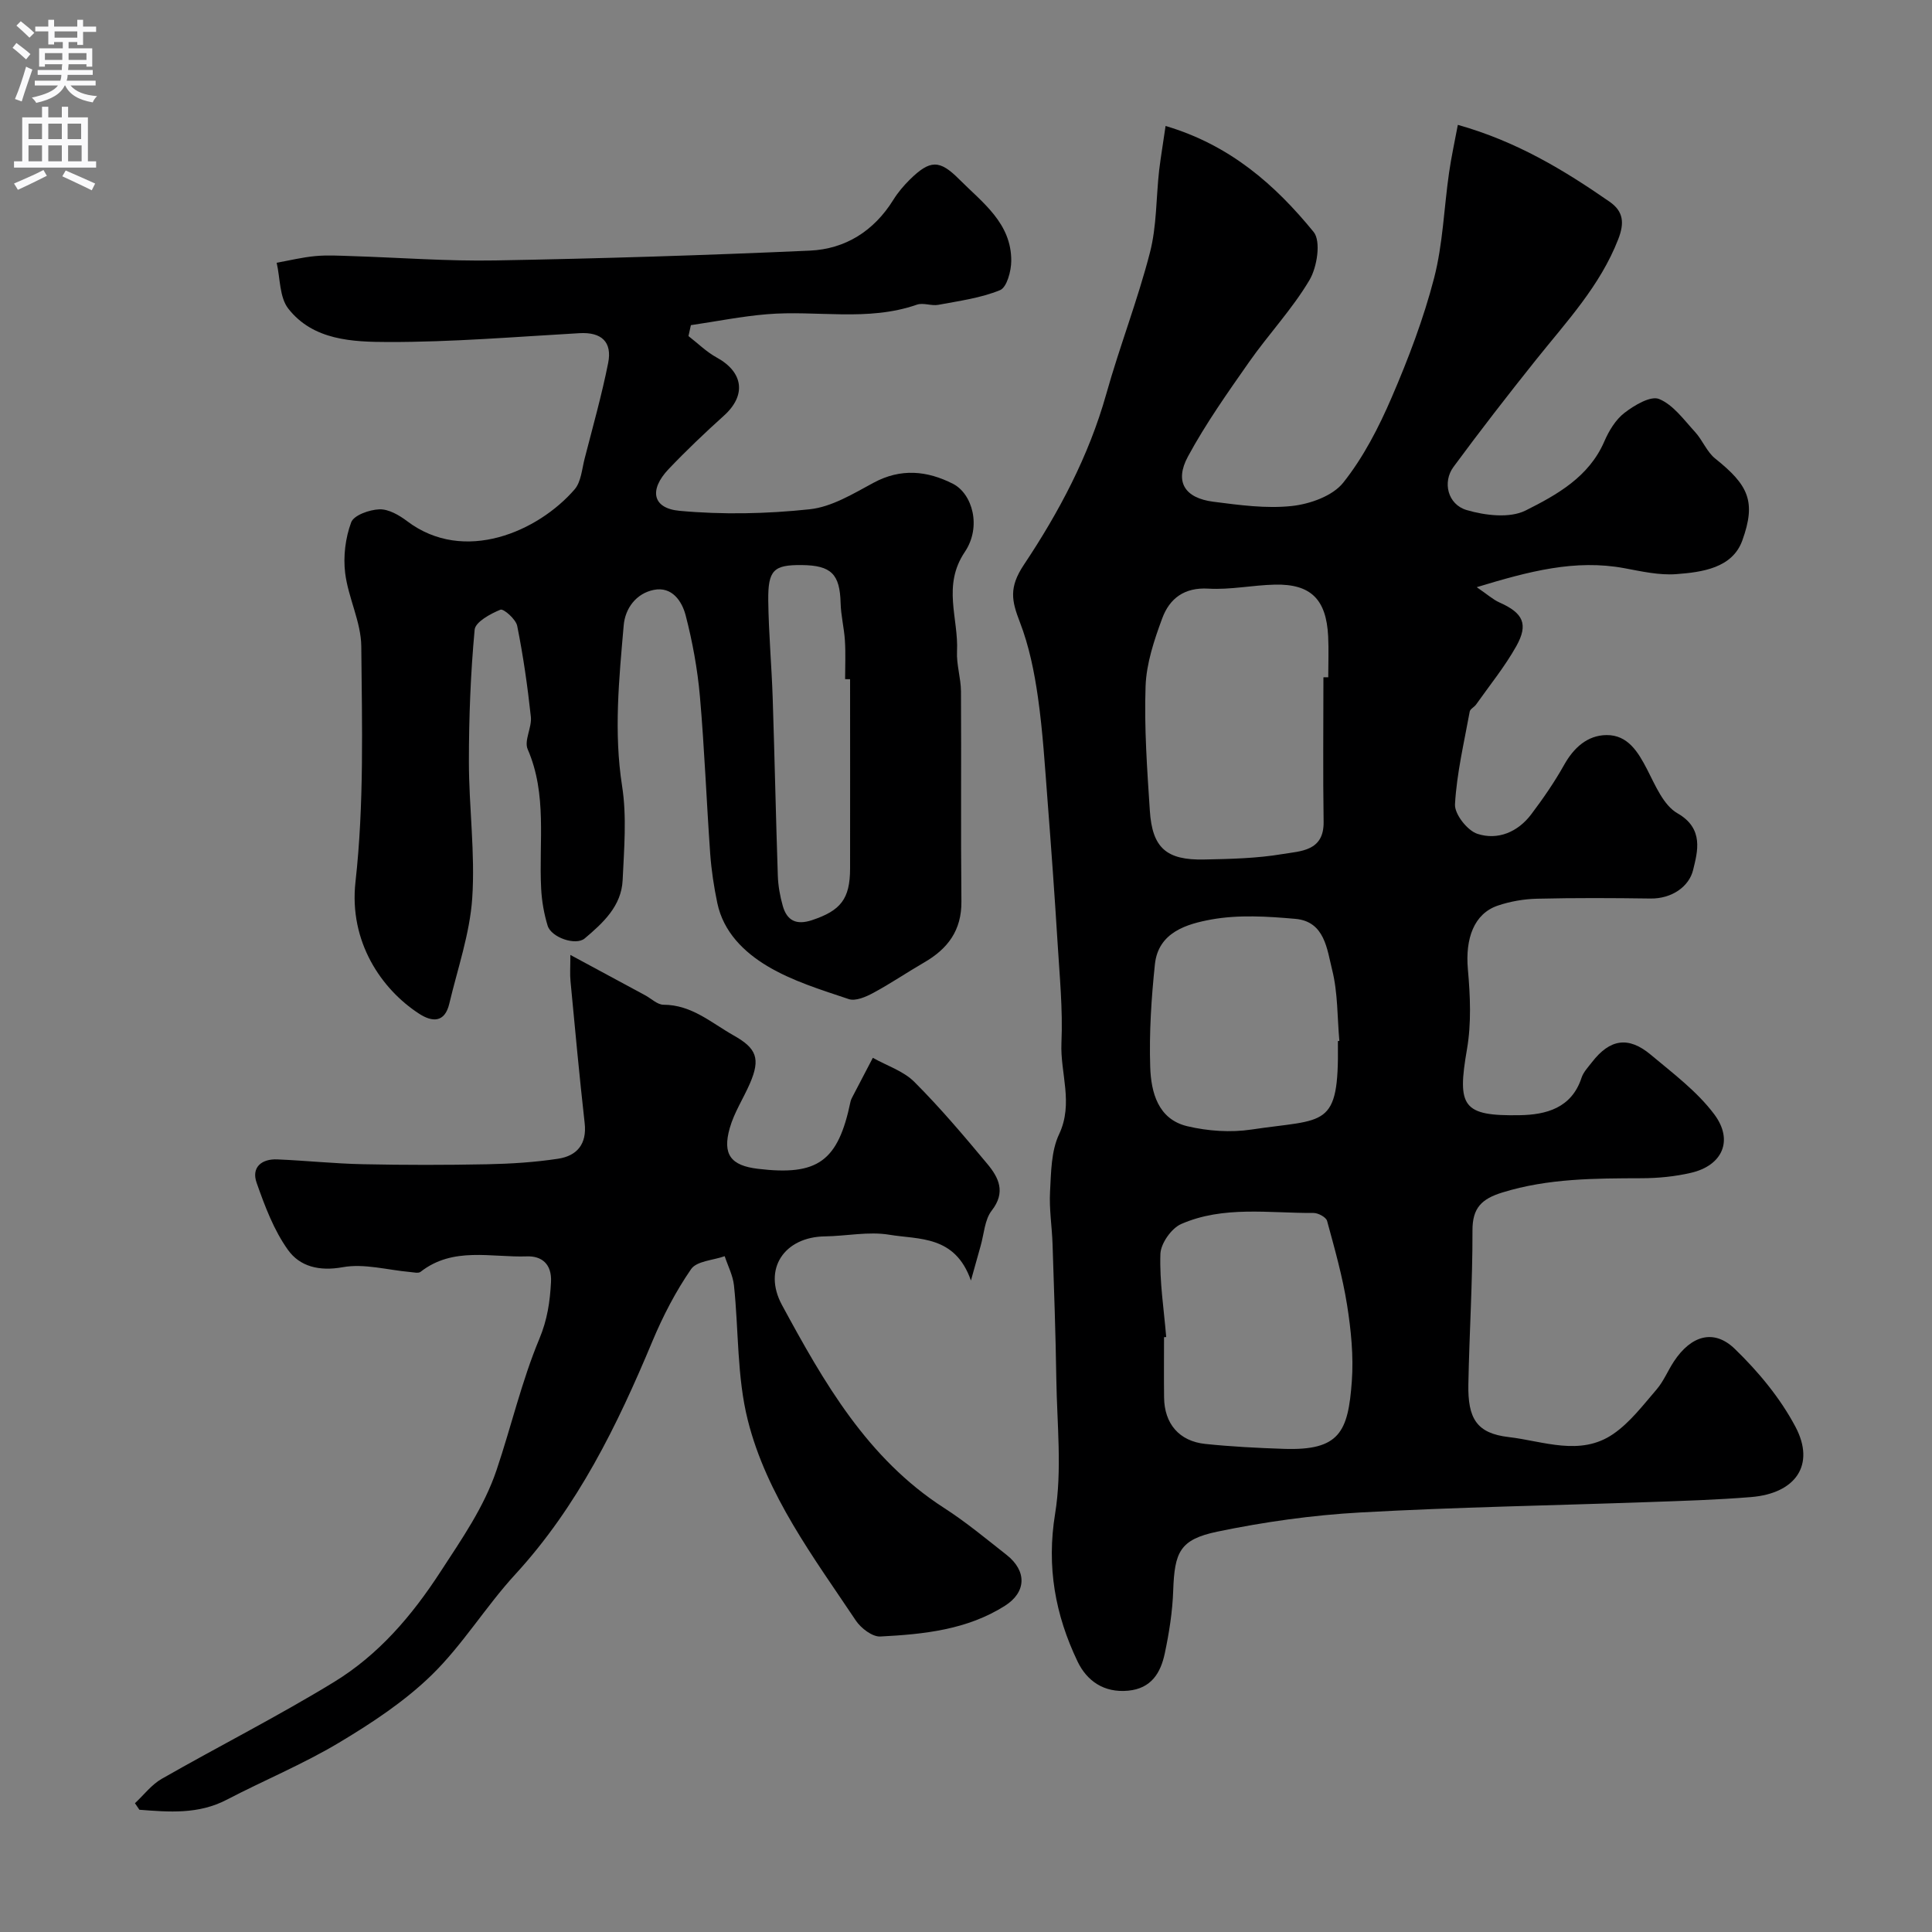
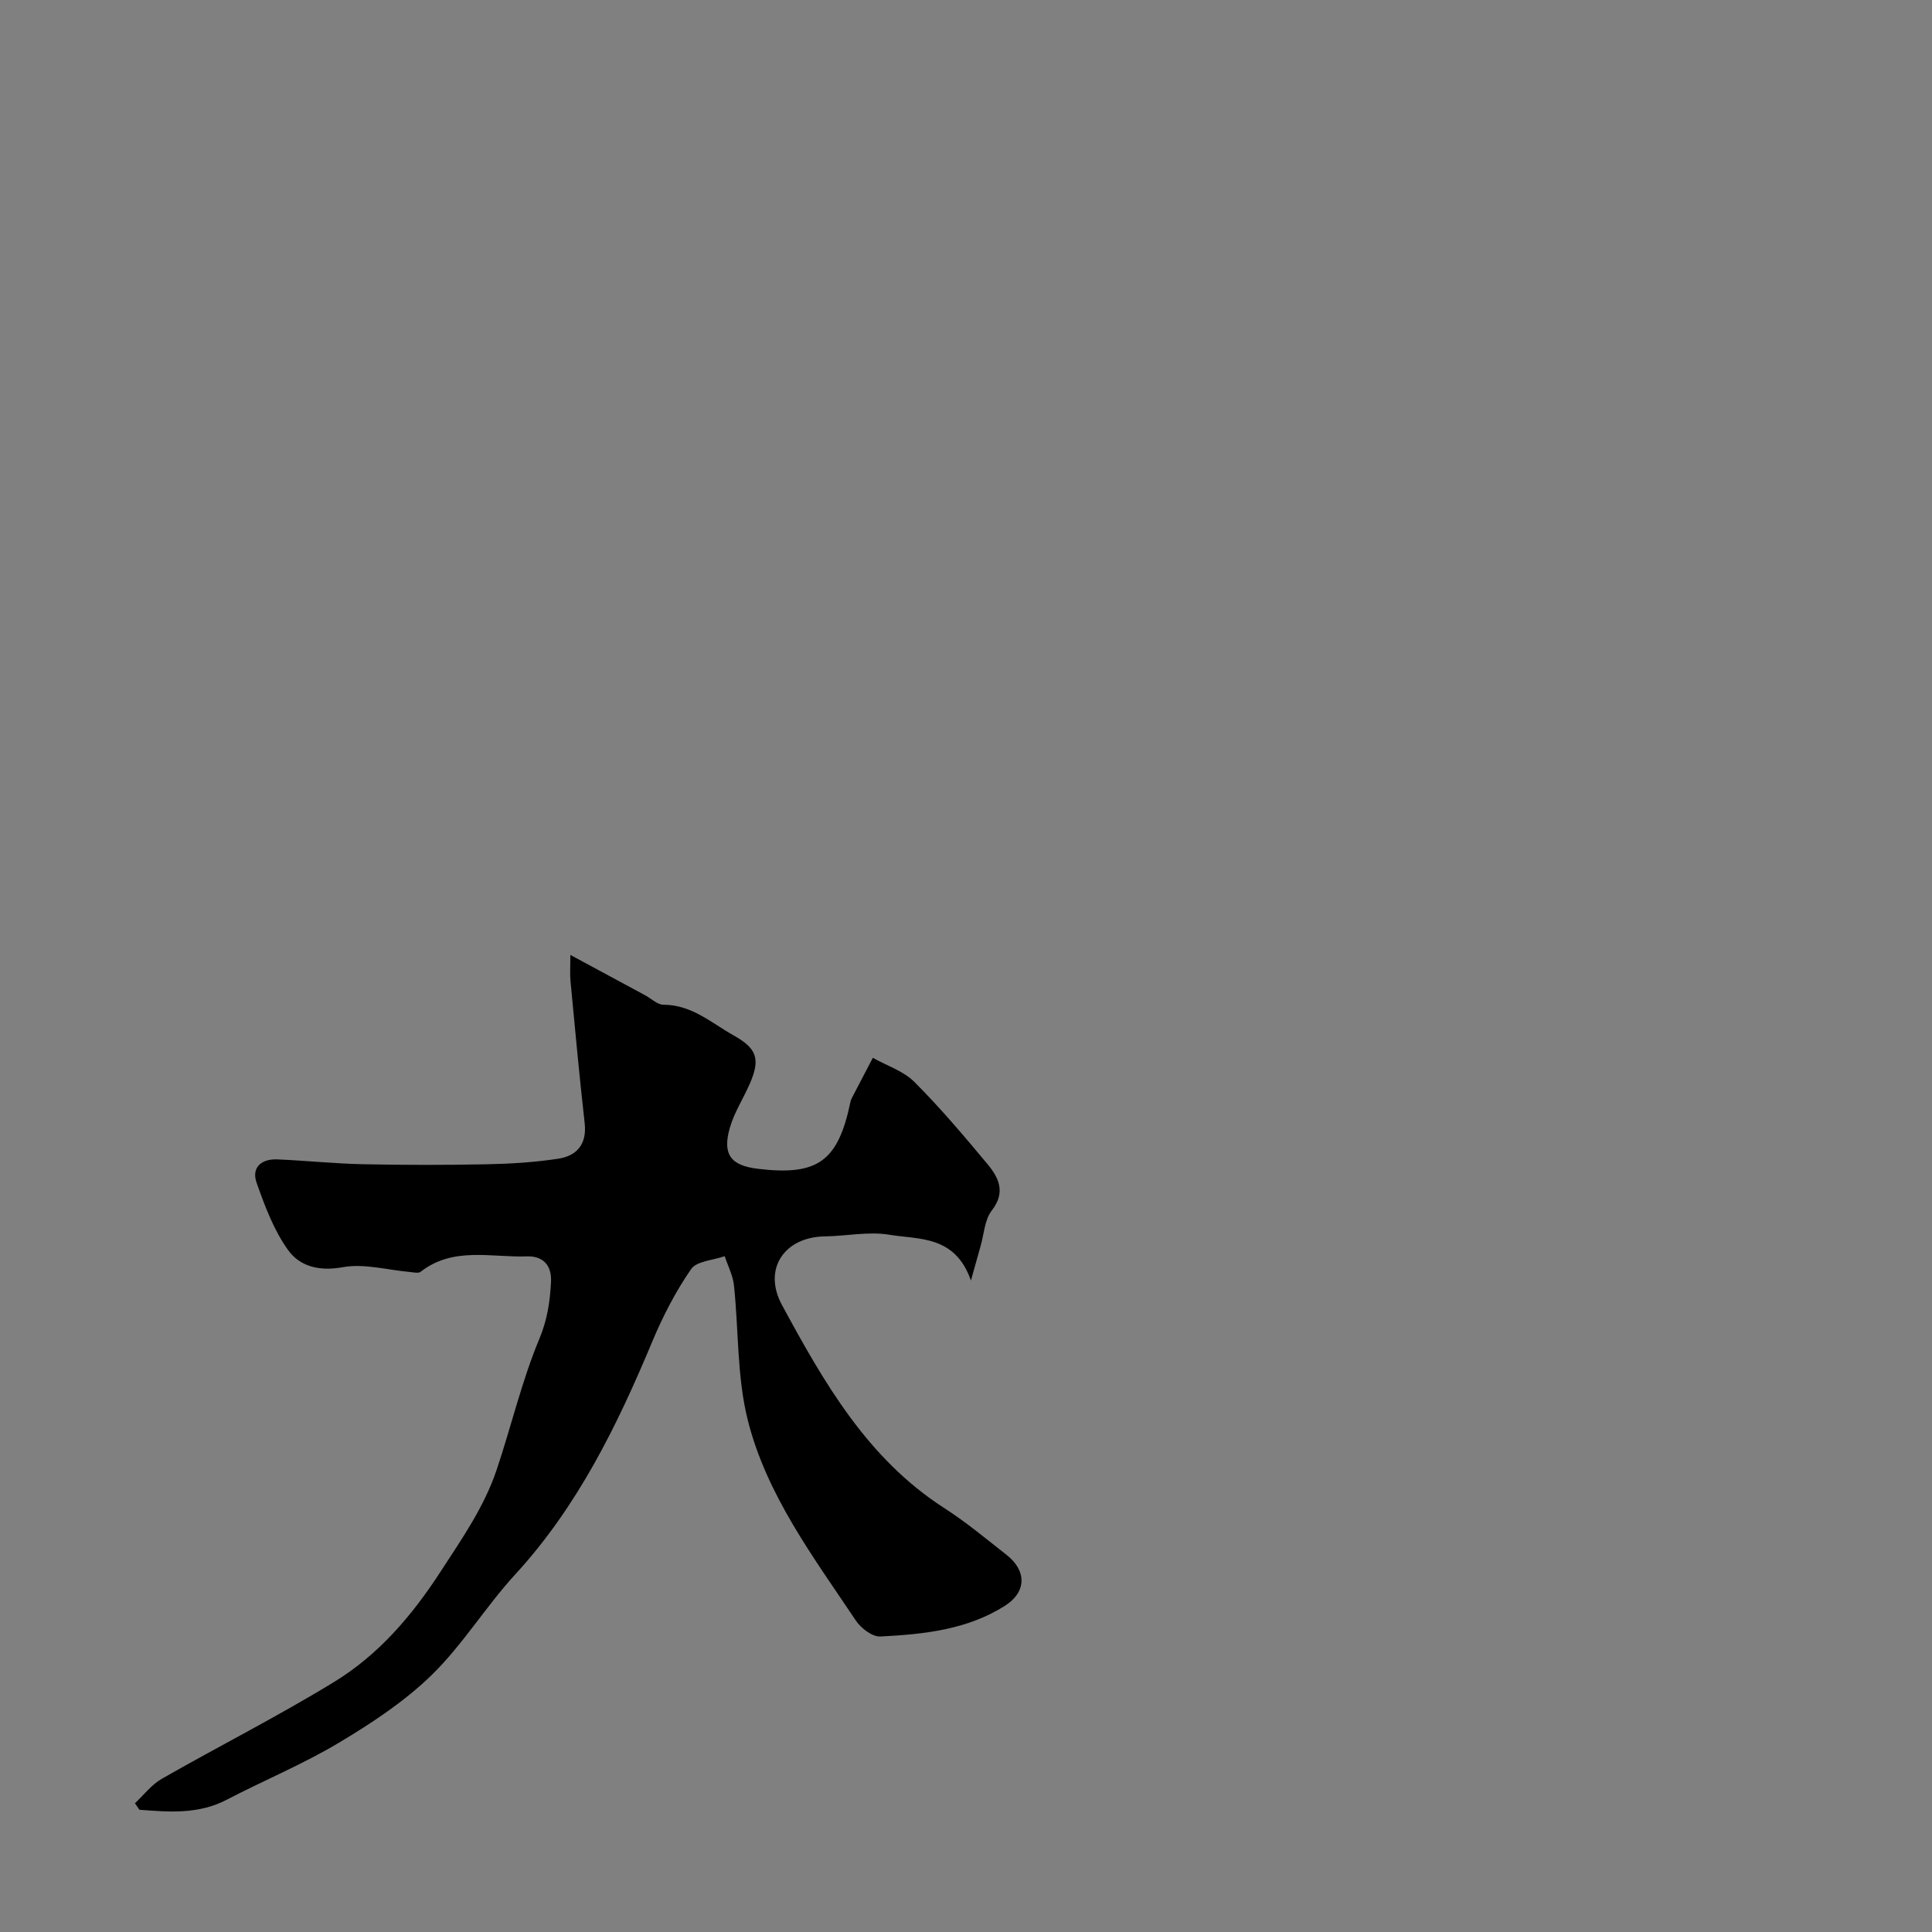
<svg xmlns="http://www.w3.org/2000/svg" enable-background="new 0 0 400 400" viewBox="0 0 400 400">
  <rect x="0" y="0" width="400" height="400" fill="#808080" stroke="none" />
  <g fill="#000001">
-     <path d="m241.32 26.08c13.4 3.96 22.73 12.24 30.65 21.94 1.56 1.91.73 7.29-.86 9.97-3.56 6.01-8.46 11.2-12.49 16.95-4.46 6.37-8.98 12.76-12.67 19.58-2.82 5.22-.68 8.6 5.27 9.36 5.39.69 10.93 1.46 16.26.88 3.75-.41 8.43-2.07 10.62-4.83 4.17-5.23 7.35-11.43 10.02-17.62 3.46-8.02 6.6-16.28 8.79-24.72 1.83-7.06 2.05-14.54 3.1-21.82.47-3.29 1.19-6.54 1.82-9.92 12.16 3.42 21.95 9.35 31.41 15.91 2.93 2.03 3.08 4.46 1.81 7.74-3.76 9.7-10.73 17.1-17.05 25.01-5.82 7.28-11.54 14.66-17.07 22.16-2.31 3.13-1.21 7.77 2.72 8.93 3.83 1.13 8.93 1.74 12.22.09 6.43-3.23 13.09-6.91 16.28-14.28.95-2.2 2.34-4.52 4.19-5.94 2.04-1.57 5.41-3.58 7.16-2.86 2.93 1.2 5.13 4.31 7.44 6.82 1.56 1.7 2.44 4.13 4.19 5.52 6.83 5.47 8.53 8.84 5.59 16.97-2.06 5.69-8.3 6.55-13.69 6.95-3.52.26-7.17-.57-10.71-1.23-10.19-1.89-19.72.63-30.58 3.93 2.22 1.51 3.37 2.57 4.72 3.17 4.86 2.16 6.05 4.45 3.47 9.05-2.38 4.24-5.5 8.08-8.32 12.07-.38.54-1.22.92-1.32 1.46-1.16 6.39-2.69 12.77-3.05 19.21-.11 2.03 2.57 5.44 4.65 6.11 4.22 1.37 8.37-.37 11.14-4.05 2.46-3.26 4.8-6.65 6.79-10.2 2-3.59 4.85-6.16 8.78-6.2 4.4-.05 6.54 3.46 8.43 7.13 1.69 3.28 3.38 7.41 6.27 9.06 5.56 3.18 4.15 7.98 3.24 11.74-.83 3.43-4.4 5.97-8.81 5.91-7.83-.11-15.66-.15-23.49.04-2.73.06-5.56.55-8.15 1.43-4.91 1.67-6.75 6.8-6.18 13.19.49 5.48.74 11.17-.19 16.55-2.05 11.86-.96 13.85 10.91 13.65 5.43-.09 10.75-1.44 12.81-7.75.39-1.19 1.38-2.21 2.17-3.24 3.7-4.78 7.53-5.41 12.15-1.54 4.61 3.86 9.59 7.59 13.14 12.32 4.08 5.43 1.7 10.62-4.76 12.13-3.33.78-6.82 1.12-10.24 1.13-9.72.03-19.38.02-28.85 2.95-4.26 1.32-6.21 3.15-6.19 7.88.03 10.6-.65 21.19-.85 31.79-.14 7.13 1.71 10.2 8.35 10.97 7.15.83 14.8 4.05 21.62-.62 3.48-2.38 6.19-5.98 9-9.24 1.47-1.71 2.34-3.92 3.6-5.82 3.53-5.34 8.25-6.79 12.6-2.57 4.87 4.71 9.41 10.18 12.56 16.14 4.15 7.85.05 13.77-9.18 14.53-7.07.58-14.18.79-21.27 1.04-19.89.71-39.79 1.04-59.66 2.15-9.92.55-19.87 1.95-29.59 3.97-7.79 1.62-8.86 4.24-9.14 12.19-.15 4.37-.84 8.76-1.75 13.04-.85 3.99-2.77 7.25-7.59 7.7-5.02.47-8.54-2.04-10.46-6.04-4.62-9.65-6.45-19.58-4.65-30.61 1.47-9.06.39-18.56.25-27.87-.14-9.32-.47-18.63-.78-27.94-.12-3.62-.72-7.25-.52-10.85.22-4.01.22-8.4 1.87-11.89 3.04-6.44.21-12.65.49-18.92.31-6.94-.39-13.93-.81-20.88-.6-9.7-1.3-19.4-2.05-29.09-.56-7.22-.99-14.46-2.01-21.61-.75-5.26-1.83-10.6-3.74-15.54-1.69-4.39-2.32-7.14.84-11.88 7.24-10.86 13.44-22.5 17.04-35.31 2.76-9.84 6.5-19.42 9.05-29.31 1.42-5.48 1.27-11.36 1.91-17.06.35-2.87.84-5.71 1.33-9.16zm32.68 114.15c.33 0 .67-.01 1-.01 0-2.83.12-5.67-.02-8.49-.38-7.66-3.6-10.85-11.02-10.69-4.6.1-9.22 1.1-13.78.83-5.01-.3-8.04 2.06-9.55 6.14-1.67 4.51-3.28 9.32-3.45 14.05-.3 8.57.32 17.19.88 25.77.5 7.72 3.42 10.29 11.25 10.12 5.43-.11 10.92-.23 16.25-1.13 3.67-.62 8.58-.55 8.48-6.68-.15-9.96-.04-19.94-.04-29.91zm-32.55 136.59c-.15.01-.3.02-.45.03 0 4.16-.04 8.33.01 12.49.06 5.42 3.12 9.04 8.52 9.61 5.4.56 10.83.84 16.26 1.02 11.59.4 13.33-3.53 14.09-14 .38-5.21-.16-10.58-.98-15.77-.93-5.88-2.57-11.66-4.14-17.42-.21-.78-1.85-1.66-2.82-1.65-9.2.06-18.63-1.54-27.39 2.29-2.02.88-4.22 4.02-4.3 6.18-.2 5.72.73 11.48 1.2 17.22zm35.55-61.28c.1-.01.2-.02.3-.03-.44-4.91-.3-9.97-1.49-14.7-1.07-4.26-1.52-10.03-7.61-10.57-5.77-.51-11.77-.89-17.4.13-5.04.92-10.99 2.62-11.69 9.28-.74 7.05-1.2 14.19-.97 21.27.17 5.23 1.61 10.83 7.71 12.26 4.25 1 8.94 1.33 13.25.68 15.33-2.3 18.12-.04 17.9-17.83 0-.15 0-.32 0-.49z" />
-     <path d="m142.54 69.58c1.93 1.49 3.71 3.27 5.83 4.43 5.57 3.05 6.18 7.84 1.52 12.04-3.95 3.56-7.81 7.23-11.47 11.08-4.06 4.28-3.37 8.11 2.27 8.63 8.91.82 18.03.63 26.94-.32 4.56-.48 9.02-3.22 13.23-5.49 5.65-3.05 11.09-2.5 16.43.21 4.01 2.04 6 8.87 2.46 14.12-4.71 7-1.27 13.75-1.61 20.56-.14 2.74.8 5.53.82 8.3.09 14.5-.06 29 .09 43.49.06 6.01-2.84 9.83-7.75 12.66-3.53 2.04-6.91 4.35-10.5 6.28-1.52.82-3.67 1.76-5.08 1.28-5.75-1.93-11.7-3.75-16.85-6.83-4.8-2.88-9.1-7.03-10.36-13.06-.7-3.35-1.22-6.77-1.47-10.19-.77-10.86-1.18-21.75-2.13-32.59-.5-5.64-1.53-11.29-2.95-16.77-.76-2.93-2.82-6.04-6.6-5.28-3.67.74-5.93 3.84-6.23 7.34-.96 11.07-2.08 22.1-.33 33.29.99 6.34.41 12.98.11 19.47-.25 5.37-4.06 8.86-7.85 12.06-1.85 1.56-6.93-.19-7.68-2.64-.75-2.47-1.21-5.1-1.34-7.68-.5-9.65 1.29-19.46-2.79-28.85-.78-1.79.89-4.5.66-6.7-.68-6.31-1.58-12.62-2.83-18.84-.27-1.37-2.82-3.61-3.47-3.35-2.07.84-5.19 2.54-5.34 4.14-.84 9.07-1.19 18.2-1.19 27.31 0 9.43 1.32 18.92.69 28.28-.5 7.36-3.03 14.58-4.75 21.85-.94 3.96-3.53 3.85-6.29 2.04-7.73-5.03-14.52-14.85-13.13-27.28 1.8-16.1 1.35-32.49 1.2-48.75-.05-5.07-2.71-10.06-3.34-15.19-.42-3.44.05-7.26 1.25-10.49.55-1.48 3.79-2.62 5.86-2.69 1.89-.06 4.08 1.21 5.72 2.45 11.81 8.93 27.13 2.14 34.67-6.57 1.35-1.56 1.52-4.19 2.08-6.37 1.69-6.58 3.54-13.13 4.87-19.79.87-4.35-1.34-6.45-5.93-6.19-13.2.75-26.4 1.86-39.6 1.83-7.36-.02-15.53-.32-20.69-6.91-1.84-2.35-1.67-6.29-2.41-9.5 2.67-.48 5.31-1.13 8-1.38 2.48-.23 5-.08 7.49 0 9.93.31 19.88 1.08 29.8.9 21.71-.39 43.41-1.06 65.1-2.03 7.35-.33 13.28-4.07 17.28-10.51.94-1.52 2.13-2.92 3.4-4.18 4.22-4.16 6.18-4.15 10.22-.1 4.85 4.86 10.85 9.1 10.8 16.93-.01 2.1-.92 5.47-2.32 6.04-4 1.64-8.45 2.23-12.77 3.04-1.43.27-3.13-.49-4.45-.03-10.2 3.56-20.73 1.11-31.06 1.98-5.27.44-10.49 1.49-15.73 2.26-.15.75-.33 1.51-.5 2.26zm33.46 71.04c-.34 0-.68-.01-1.03-.01 0-2.66.13-5.33-.04-7.98-.16-2.6-.83-5.19-.89-7.79-.16-5.96-1.92-7.79-8.05-7.85-5.79-.05-7 1-6.93 7.35.08 6.75.7 13.5.92 20.26.4 12.24.65 24.48 1.06 36.71.07 2.09.45 4.21 1.02 6.23.87 3.08 2.81 4.04 6.05 2.97 5.92-1.97 7.88-4.36 7.89-10.68.02-13.07 0-26.14 0-39.21z" />
    <path d="m118.09 197.71c5.48 2.96 10.49 5.66 15.5 8.36 1.26.68 2.52 1.95 3.78 1.95 5.84.01 9.9 3.75 14.53 6.36 4.73 2.66 5.59 4.78 3.37 9.92-1.35 3.11-3.27 6.03-4.18 9.25-1.56 5.49.23 7.77 5.83 8.44 12.42 1.49 16.6-1.55 19.17-13.91.1-.47.37-.91.59-1.35 1.34-2.58 2.69-5.15 4.03-7.72 2.9 1.63 6.33 2.72 8.6 4.99 5.35 5.35 10.26 11.16 15.11 16.98 2.34 2.81 3.88 5.84.91 9.65-1.48 1.9-1.59 4.86-2.31 7.35-.56 1.96-1.1 3.94-2 7.14-3.28-9.41-10.77-8.46-16.89-9.48-4.31-.72-8.89.28-13.35.34-8.33.11-12.95 6.7-8.87 14.23 8.64 15.94 17.63 31.75 33.56 42 4.53 2.91 8.7 6.39 12.94 9.72 4.22 3.32 4.11 7.71-.35 10.53-7.85 4.98-16.83 5.9-25.79 6.36-1.66.09-4.01-1.71-5.07-3.29-8.77-13.13-18.48-25.98-22.38-41.51-2.26-8.97-1.87-18.59-2.86-27.89-.22-2.06-1.26-4.04-1.92-6.05-2.38.85-5.78.99-6.95 2.67-3.2 4.63-5.84 9.74-8.02 14.95-7.27 17.41-15.46 34.18-28.41 48.28-6.09 6.63-10.85 14.53-17.26 20.79-5.64 5.5-12.45 9.99-19.26 14.06-7.43 4.44-15.5 7.77-23.19 11.78-5.89 3.07-11.96 2.55-18.09 2.08-.31-.45-.61-.9-.92-1.35 1.83-1.71 3.43-3.84 5.54-5.05 11.85-6.77 24.05-12.94 35.68-20.05 9.19-5.62 16.08-13.65 22.04-22.83 4.42-6.8 9.02-13.37 11.61-21.06 3.04-9.02 5.2-18.39 8.85-27.14 1.67-4 2.2-7.68 2.42-11.77.2-3.78-1.97-5.42-4.96-5.32-7.43.26-15.31-2.08-22.05 3.2-.45.35-1.41.1-2.13.04-4.68-.41-9.53-1.81-13.98-1-4.89.89-8.89-.16-11.33-3.57-2.94-4.1-4.8-9.08-6.5-13.91-1.13-3.2 1.04-4.98 4.28-4.84 5.93.25 11.85.88 17.78 1 8.55.18 17.1.18 25.65.01 4.92-.1 9.88-.41 14.73-1.15 3.86-.59 5.97-3.01 5.48-7.36-1.1-9.77-2-19.57-2.93-29.36-.15-1.47-.03-2.98-.03-5.47z" />
  </g>
-   <path d="m2.6 9.9.8-1c.9.7 1.9 1.4 2.9 2.3l-.9 1.1c-1.1-1-2-1.8-2.8-2.4zm.5 10.6c.9-2.1 1.6-4.3 2.3-6.7.4.2.8.4 1.3.6-.7 2.1-1.5 4.3-2.2 6.6zm.3-15.2.9-.9c1 .8 2 1.6 2.8 2.4l-1 1c-.9-.9-1.8-1.7-2.7-2.5zm12.6-1.2h1.2v1.4h2.7v1.1h-2.7v2.7h-1.2v-.6h-1.8v1.3h4.9v3.8h-1.2v-.5h-3.7c0 .4-.1.9-.1 1.2h5.1v1h-5.2c0 .5-.1.9-.2 1.2h6v1h-5.2c1.1 1.3 2.9 2 5.5 2.2-.4.4-.7.8-.9 1.3-2.9-.5-4.8-1.6-5.7-3.5h-.1c-.8 1.7-2.7 2.9-5.9 3.6-.2-.4-.6-.8-.9-1.1 2.8-.6 4.6-1.4 5.4-2.5h-4.8v-1h5.3c.1-.3.2-.7.2-1.2h-4.9v-1h5c0-.4 0-.8.1-1.2h-3.6v.5h-1.2v-3.8h4.9v-1.3h-1.8v.5h-1.2v-2.7h-2.7v-1h2.7v-1.4h1.2v1.4h4.8zm-6.7 8.3h3.6c0-.4 0-.9 0-1.4h-3.6zm1.9-4.6h4.8v-1.3h-4.7v1.3zm6.7 3.2h-3.7v1.4h3.7v-2.4z" fill="#fafafb" />
-   <path d="m8.7 22.1h1.3v2.2h2.8v-2.2h1.3v2.2h4.1v9.1h1.7v1.3h-17v-1.3h1.7v-9.1h4.1zm.3 13.1.7 1.2c-1.8.9-3.8 1.9-6 2.9-.2-.4-.5-.8-.8-1.3 2.3-1 4.4-1.9 6.1-2.8zm-3.1-6.4h2.8v-3.2h-2.8zm0 4.6h2.8v-3.3h-2.8zm4.1-4.6h2.8v-3.2h-2.8zm0 4.6h2.8v-3.3h-2.8zm3.6 1.9c2.1.9 4.1 1.8 6.1 2.7l-.7 1.4c-2.2-1.1-4.2-2-6.1-2.9zm3.2-9.7h-2.8v3.2h2.8zm-2.7 7.8h2.8v-3.3h-2.8z" fill="#fafafb" />
</svg>